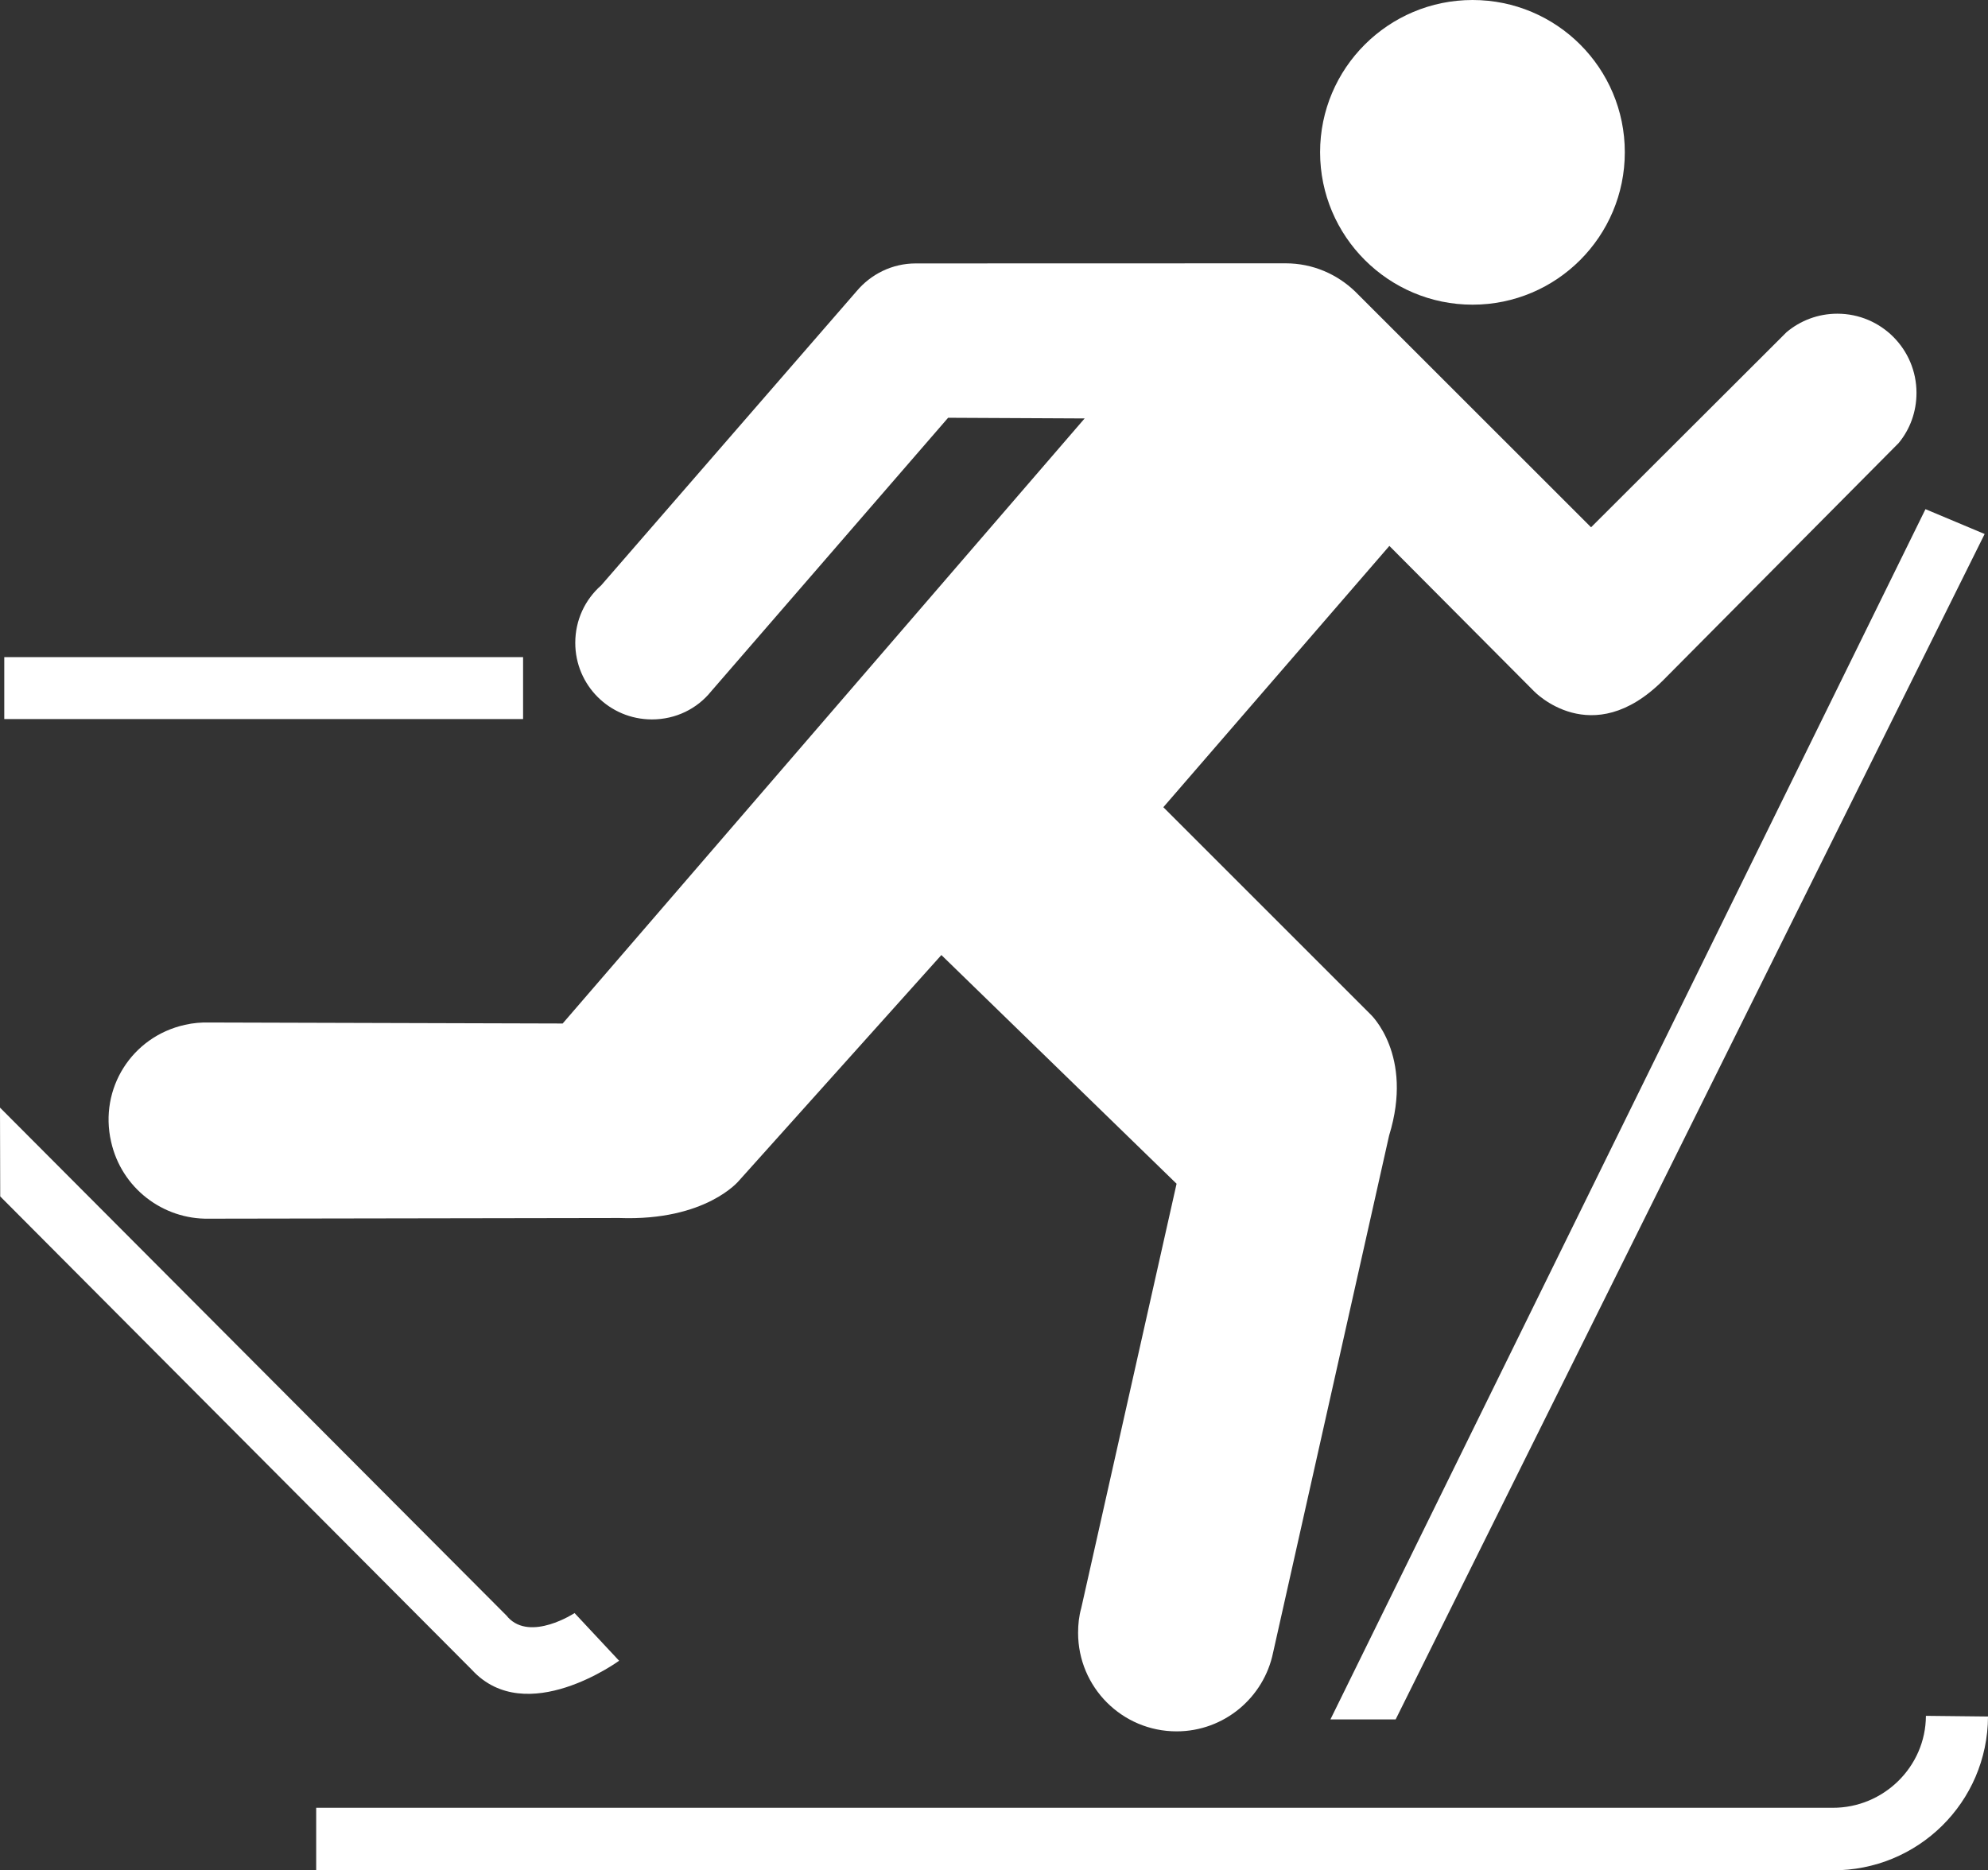
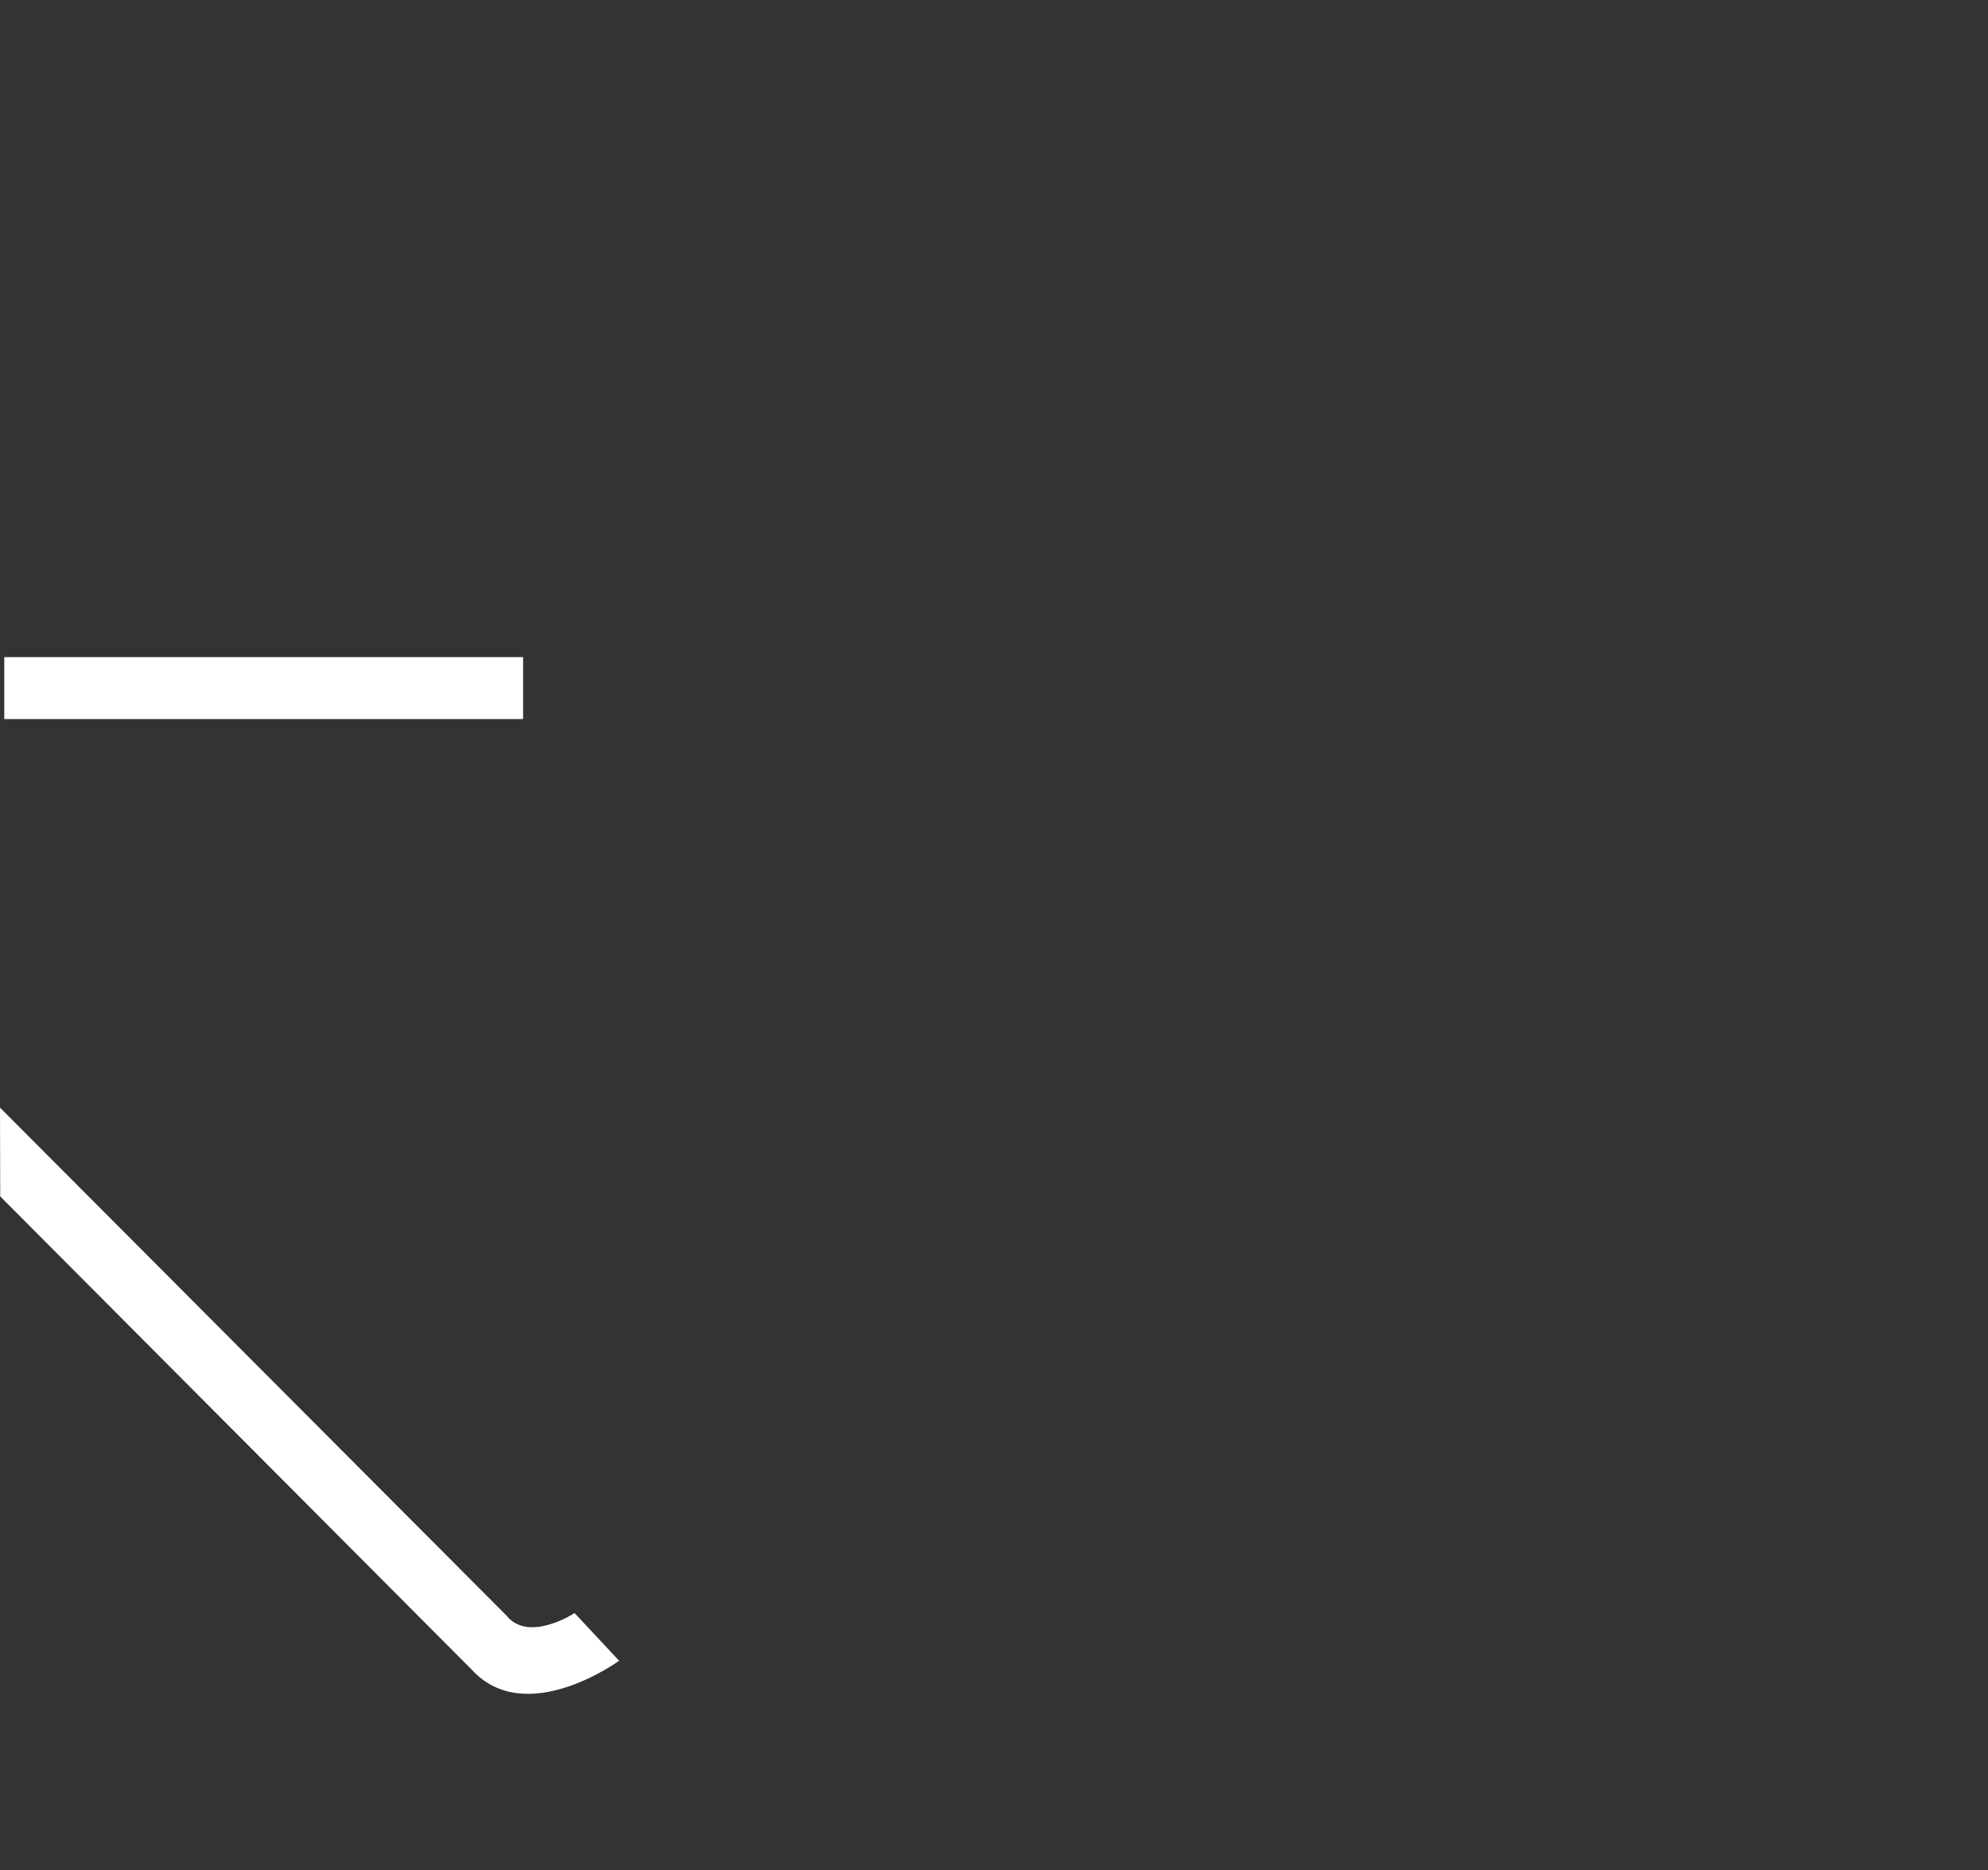
<svg xmlns="http://www.w3.org/2000/svg" xmlns:ns1="http://www.inkscape.org/namespaces/inkscape" xmlns:ns2="http://sodipodi.sourceforge.net/DTD/sodipodi-0.dtd" version="1.0" id="Layer_1" x="0px" y="0px" width="100px" height="94.095px" viewBox="0 0 100 94.095" enable-background="new 0 0 100 94.095" xml:space="preserve" ns1:version="0.47 r22583" ns2:docname="skiis.svg">
  <rect x="0" y="0" width="100" height="94.095" fill="#333333" stroke="none" />
  <defs id="defs2877">
    <ns1:perspective ns2:type="inkscape:persp3d" ns1:vp_x="0 : 47.047501 : 1" ns1:vp_y="0 : 1000 : 0" ns1:vp_z="100 : 47.047501 : 1" ns1:persp3d-origin="50 : 31.365 : 1" id="perspective2881" />
  </defs>
  <ns2:namedview pagecolor="#009674" bordercolor="#666666" borderopacity="1" objecttolerance="10" gridtolerance="10" guidetolerance="10" ns1:pageopacity="1" ns1:pageshadow="2" ns1:window-width="640" ns1:window-height="504" id="namedview2875" showgrid="false" ns1:zoom="2.5081035" ns1:cx="50" ns1:cy="47.047501" ns1:window-x="0" ns1:window-y="24" ns1:window-maximized="0" ns1:current-layer="Layer_1" />
-   <path d="M96.877,86.324c-0.011,2.567-2.138,4.638-4.694,4.626H15.905v3.146h76.268c4.298,0.022,7.805-3.417,7.828-7.738  L96.877,86.324z" id="path2863" style="fill:#ffffff" />
-   <path d="M74.073,15.328c4.23,0,7.658-3.438,7.658-7.669S78.303,0,74.073,0c-4.231,0-7.67,3.427-7.67,7.658  S69.841,15.328,74.073,15.328z" id="path2865" style="fill:#ffffff" />
  <path d="M25.498,81.3L0,55.724l0.011,4.468l23.733,23.824c2.726,2.952,7.398-0.464,7.398-0.464l-2.24-2.398  c0,0-2.206,1.448-3.349,0.215L25.498,81.3z" id="path2867" style="fill:#ffffff" />
  <rect x="0.215" y="33.06" width="26.097" height="3.116" id="rect2869" style="fill:#ffffff" />
-   <polygon points="96.855,25.616 99.831,26.866 70.204,86.504 66.923,86.504 " id="polygon2871" style="fill:#ffffff" />
-   <path d="M47.692,21.018L35.769,34.785c-0.701,0.871-1.776,1.409-2.975,1.409c-2.138,0-3.857-1.725-3.857-3.852  c0-1.154,0.498-2.183,1.301-2.89l12.851-14.802c0.712-0.848,1.776-1.397,2.975-1.397l18.608-0.005c1.369,0,2.59,0.549,3.496,1.419  l11.866,11.861l9.83-9.813c0.69-0.582,1.584-0.933,2.557-0.933c2.206,0,3.982,1.788,3.982,3.982c0,0.962-0.328,1.833-0.894,2.522  L83.654,34.23c-3.598,3.592-6.493,0.543-6.493,0.543l-7.273-7.308L58.518,40.611l10.419,10.418c0,0,2.194,2.037,0.938,6.098  l-5.837,26.019c-0.464,2.262-2.466,3.959-4.853,3.959c-2.738,0-4.955-2.218-4.955-4.955c0-0.43,0.045-0.849,0.158-1.244  l4.796-21.352L47.353,48.048L37.172,59.4c0,0-1.651,2.037-6.018,1.878l-20.645,0.034c-2.308,0.045-4.401-1.538-4.921-3.874  c-0.611-2.67,1.041-5.283,3.71-5.877c0.419-0.097,0.837-0.13,1.245-0.119l17.76,0.051l26.256-30.441L47.692,21.018z" id="path2873" style="fill:#ffffff" />
</svg>